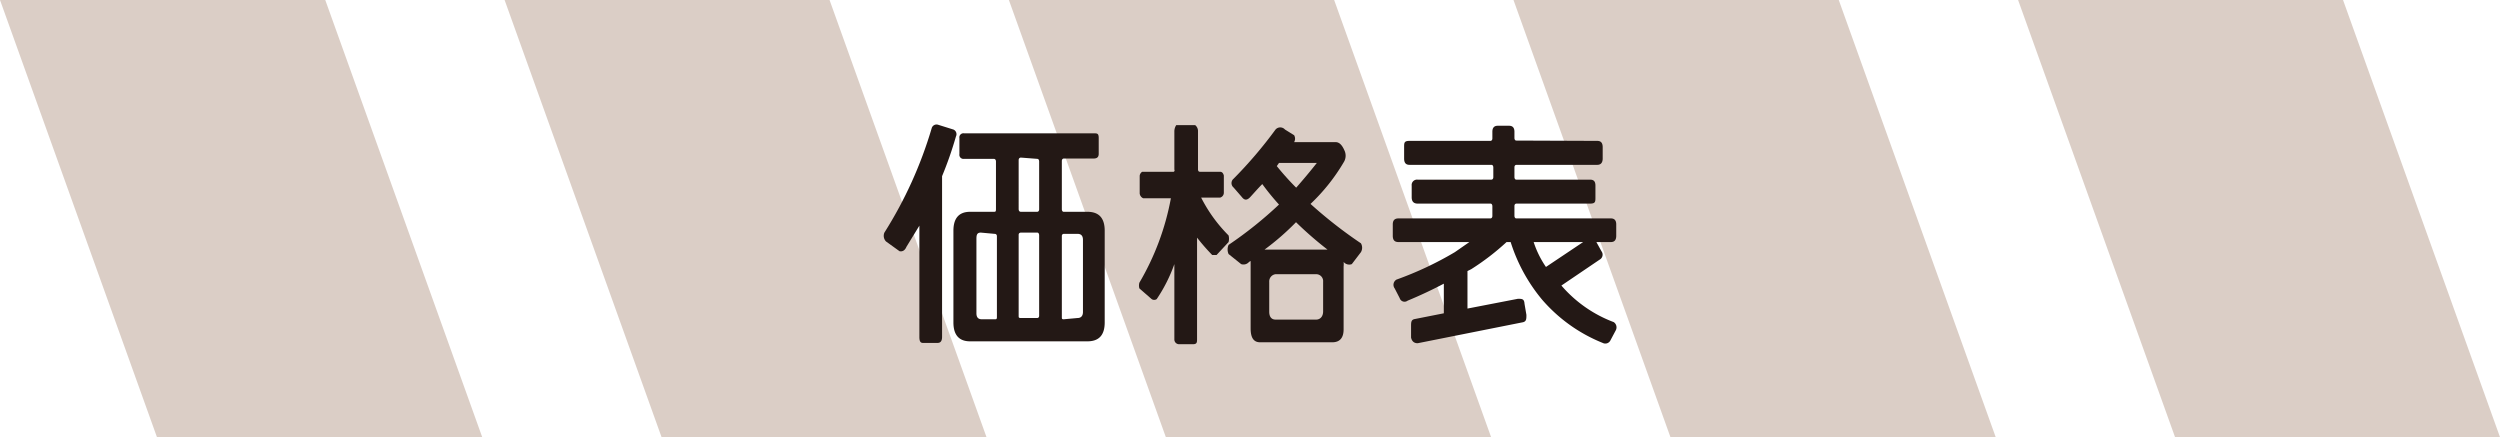
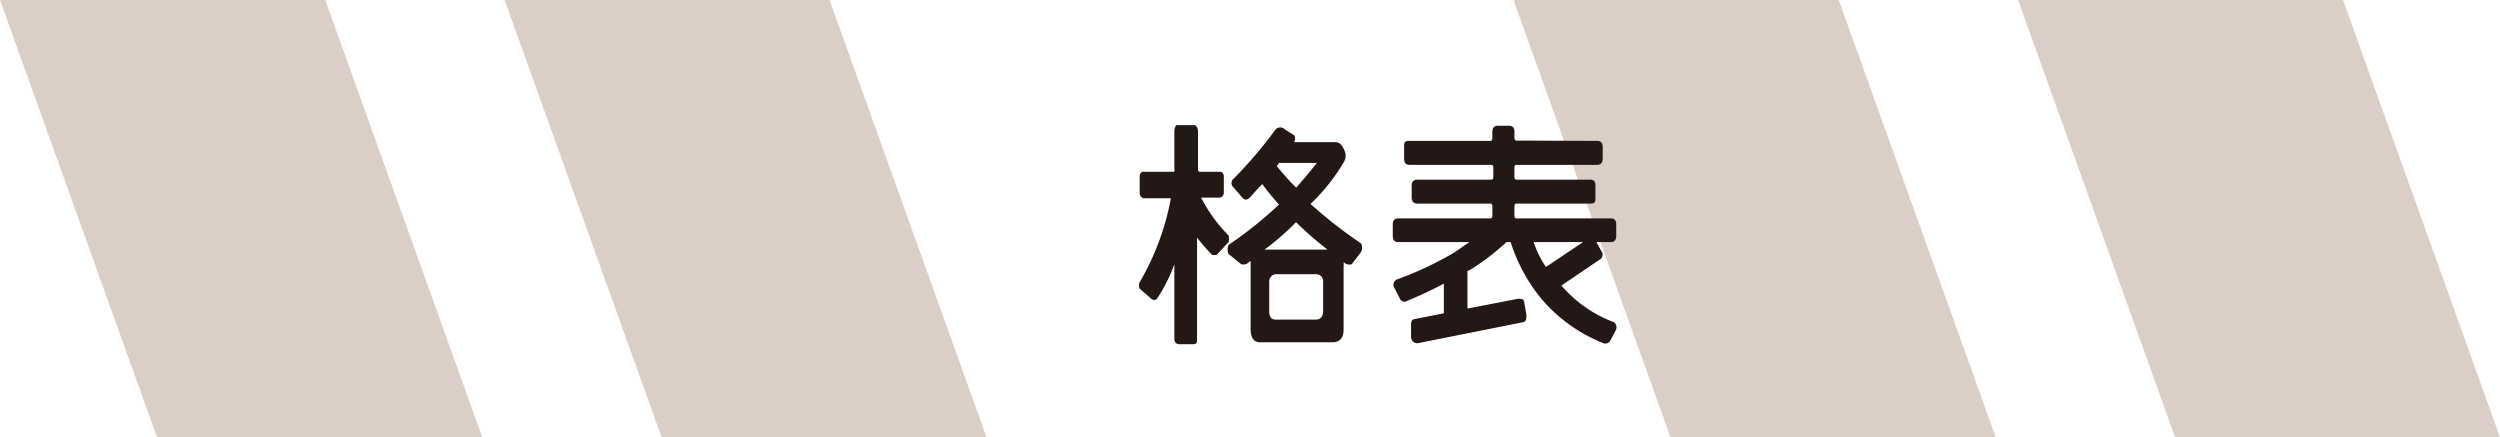
<svg xmlns="http://www.w3.org/2000/svg" id="レイヤー_1" data-name="レイヤー 1" width="79.32" height="13.87" viewBox="0 0 79.32 13.87">
  <defs>
    <style>
      .cls-1 {
        fill: #dbcec6;
      }

      .cls-2 {
        fill: #231815;
      }
    </style>
  </defs>
  <title>banner_kakakuhyou</title>
  <g>
    <polygon class="cls-1" points="15.3 13.87 4.98 13.87 0 0 10.32 0 15.3 13.87" />
    <polygon class="cls-1" points="31.3 13.87 20.99 13.87 16.01 0 26.32 0 31.3 13.87" />
-     <polygon class="cls-1" points="47.31 13.87 36.99 13.87 32.01 0 42.33 0 47.31 13.87" />
    <polygon class="cls-1" points="63.32 13.87 53 13.87 48.02 0 58.34 0 63.32 13.87" />
    <polygon class="cls-1" points="79.32 13.87 69.01 13.87 64.03 0 74.34 0 79.32 13.87" />
  </g>
  <g>
-     <path class="cls-2" d="M28.78,8.45c-.05.12-.13.16-.22.14l-.43-.31A.26.26,0,0,1,28.08,8a13.15,13.15,0,0,0,1.5-3.31.16.16,0,0,1,.21-.11l.48.15a.16.16,0,0,1,.08.22,11.77,11.77,0,0,1-.44,1.26v5.1c0,.13-.05.19-.14.19H29.3c-.08,0-.11-.06-.11-.19V7.78Zm1.83-2.79a.13.13,0,0,1-.15-.15V5a.13.13,0,0,1,.15-.15h4.11c.11,0,.16,0,.16.15v.5c0,.1-.05.15-.16.15h-.95s-.06,0-.06.08V7.26s0,.08.06.08h.75c.37,0,.55.2.55.6v2.91c0,.4-.18.6-.55.6H30.8c-.35,0-.53-.2-.53-.6V7.94c0-.4.18-.6.53-.6h.75c.05,0,.07,0,.07-.08V5.74s0-.08-.07-.08ZM31.14,8C31,8,31,8.1,31,8.23v2.33c0,.12.05.19.17.19h.41c.05,0,.07,0,.07-.07V8.11s0-.07-.07-.07Zm1.27-2.38s-.07,0-.07.08V7.26s0,.08.07.08h.52s.06,0,.06-.08V5.74s0-.08-.06-.08Zm.52,5.09s.06,0,.06-.07V8.11S33,8,32.93,8h-.52s-.07,0-.07.07v2.57c0,.05,0,.07.07.07Zm1.28,0c.11,0,.17-.07.17-.19V8.23c0-.13-.06-.19-.17-.19h-.44s-.06,0-.06.07v2.57c0,.05,0,.07.06.07Z" transform="translate(-0.02 -0.62)" />
    <path class="cls-2" d="M37.41,11.54a.15.15,0,0,1-.13-.15V9a4.92,4.92,0,0,1-.56,1.11.14.14,0,0,1-.16,0l-.39-.34a.34.34,0,0,1,0-.18,8.21,8.21,0,0,0,1-2.68h-.88a.19.19,0,0,1-.11-.15V6.2a.17.17,0,0,1,.08-.13h1A.05.05,0,0,0,37.28,6V4.79a.36.36,0,0,1,.06-.2h.6a.24.24,0,0,1,.09.2V6s0,.07.06.07h.64q.09,0,.12.12v.54a.16.16,0,0,1-.12.16h-.6A4.72,4.72,0,0,0,39,8.09a.4.4,0,0,1,0,.21l-.38.41c-.06,0-.1,0-.14,0A6.65,6.65,0,0,1,38,8.16v3.21c0,.1,0,.16-.1.17Zm2.24-2.61A.23.23,0,0,1,39.4,9L39,8.68a.36.36,0,0,1,0-.29A12.63,12.63,0,0,0,40.6,7.11a7.57,7.57,0,0,1-.53-.65c-.14.14-.26.28-.38.41s-.2.09-.27,0l-.26-.3a.18.18,0,0,1,0-.28,13.77,13.77,0,0,0,1.33-1.56.2.2,0,0,1,.3,0l.29.18a.22.22,0,0,1,0,.22H42.4c.11,0,.2.09.27.25a.39.39,0,0,1,0,.36,6,6,0,0,1-1.07,1.35,14.35,14.35,0,0,0,1.6,1.25.28.28,0,0,1,0,.28L42.91,9a.23.23,0,0,1-.26-.07h0a.61.61,0,0,1,0,.14v2c0,.28-.13.41-.36.41H40c-.2,0-.3-.14-.3-.44V8.9Zm1.49-1.26a8.12,8.12,0,0,1-1,.87h2A11.55,11.55,0,0,1,41.14,7.67ZM42,10.5V9.56a.22.22,0,0,0-.21-.24H40.49a.23.23,0,0,0-.2.24v.95c0,.16.07.25.2.25h1.29C41.9,10.76,42,10.67,42,10.5Zm-.85-3.93c.21-.24.43-.5.65-.78H40.6l-.07.1A8.65,8.65,0,0,0,41.14,6.57Z" transform="translate(-0.02 -0.62)" />
    <path class="cls-2" d="M50.7,5.09c.11,0,.17.06.17.2v.36c0,.13-.06.2-.17.2H48.13s-.06,0-.06.08v.31s0,.08.06.08h2.34c.12,0,.17.06.17.19v.37c0,.14,0,.2-.17.2H48.13s-.06,0-.06.08v.31s0,.08.06.08h3c.11,0,.17.06.17.19V8.1c0,.14-.06.2-.17.2h-.46l.16.29a.18.18,0,0,1-.06.27l-1.21.82a4.08,4.08,0,0,0,1.66,1.16.2.2,0,0,1,.06.27l-.17.32a.18.18,0,0,1-.24.07,5,5,0,0,1-1.92-1.37,5.38,5.38,0,0,1-1-1.83h-.13a7.79,7.79,0,0,1-1.12.86l-.12.06v1.19l1.6-.31c.13,0,.2,0,.21.16l.06.35c0,.14,0,.22-.14.24L45,11.51q-.17,0-.21-.18l0-.35c0-.14,0-.22.13-.24l.91-.18V9.62c-.36.19-.74.37-1.15.54a.16.16,0,0,1-.25-.08l-.16-.31a.19.19,0,0,1,.06-.28,10.64,10.64,0,0,0,1.85-.87l.46-.32H44.39c-.12,0-.18-.06-.18-.2V7.74c0-.13.06-.19.18-.19h2.92s.06,0,.06-.08V7.16s0-.08-.06-.08H45c-.12,0-.19-.06-.19-.2V6.51A.17.17,0,0,1,45,6.32h2.34s.06,0,.06-.08V5.93s0-.08-.06-.08H44.74c-.12,0-.17-.07-.17-.2V5.29c0-.14,0-.2.17-.2h2.57s.06,0,.06-.08V4.8c0-.13.06-.19.17-.19h.36c.11,0,.17.06.17.19V5s0,.08.06.08ZM50.25,8.3H48.68a3.06,3.06,0,0,0,.39.79Z" transform="translate(-0.02 -0.62)" />
  </g>
</svg>